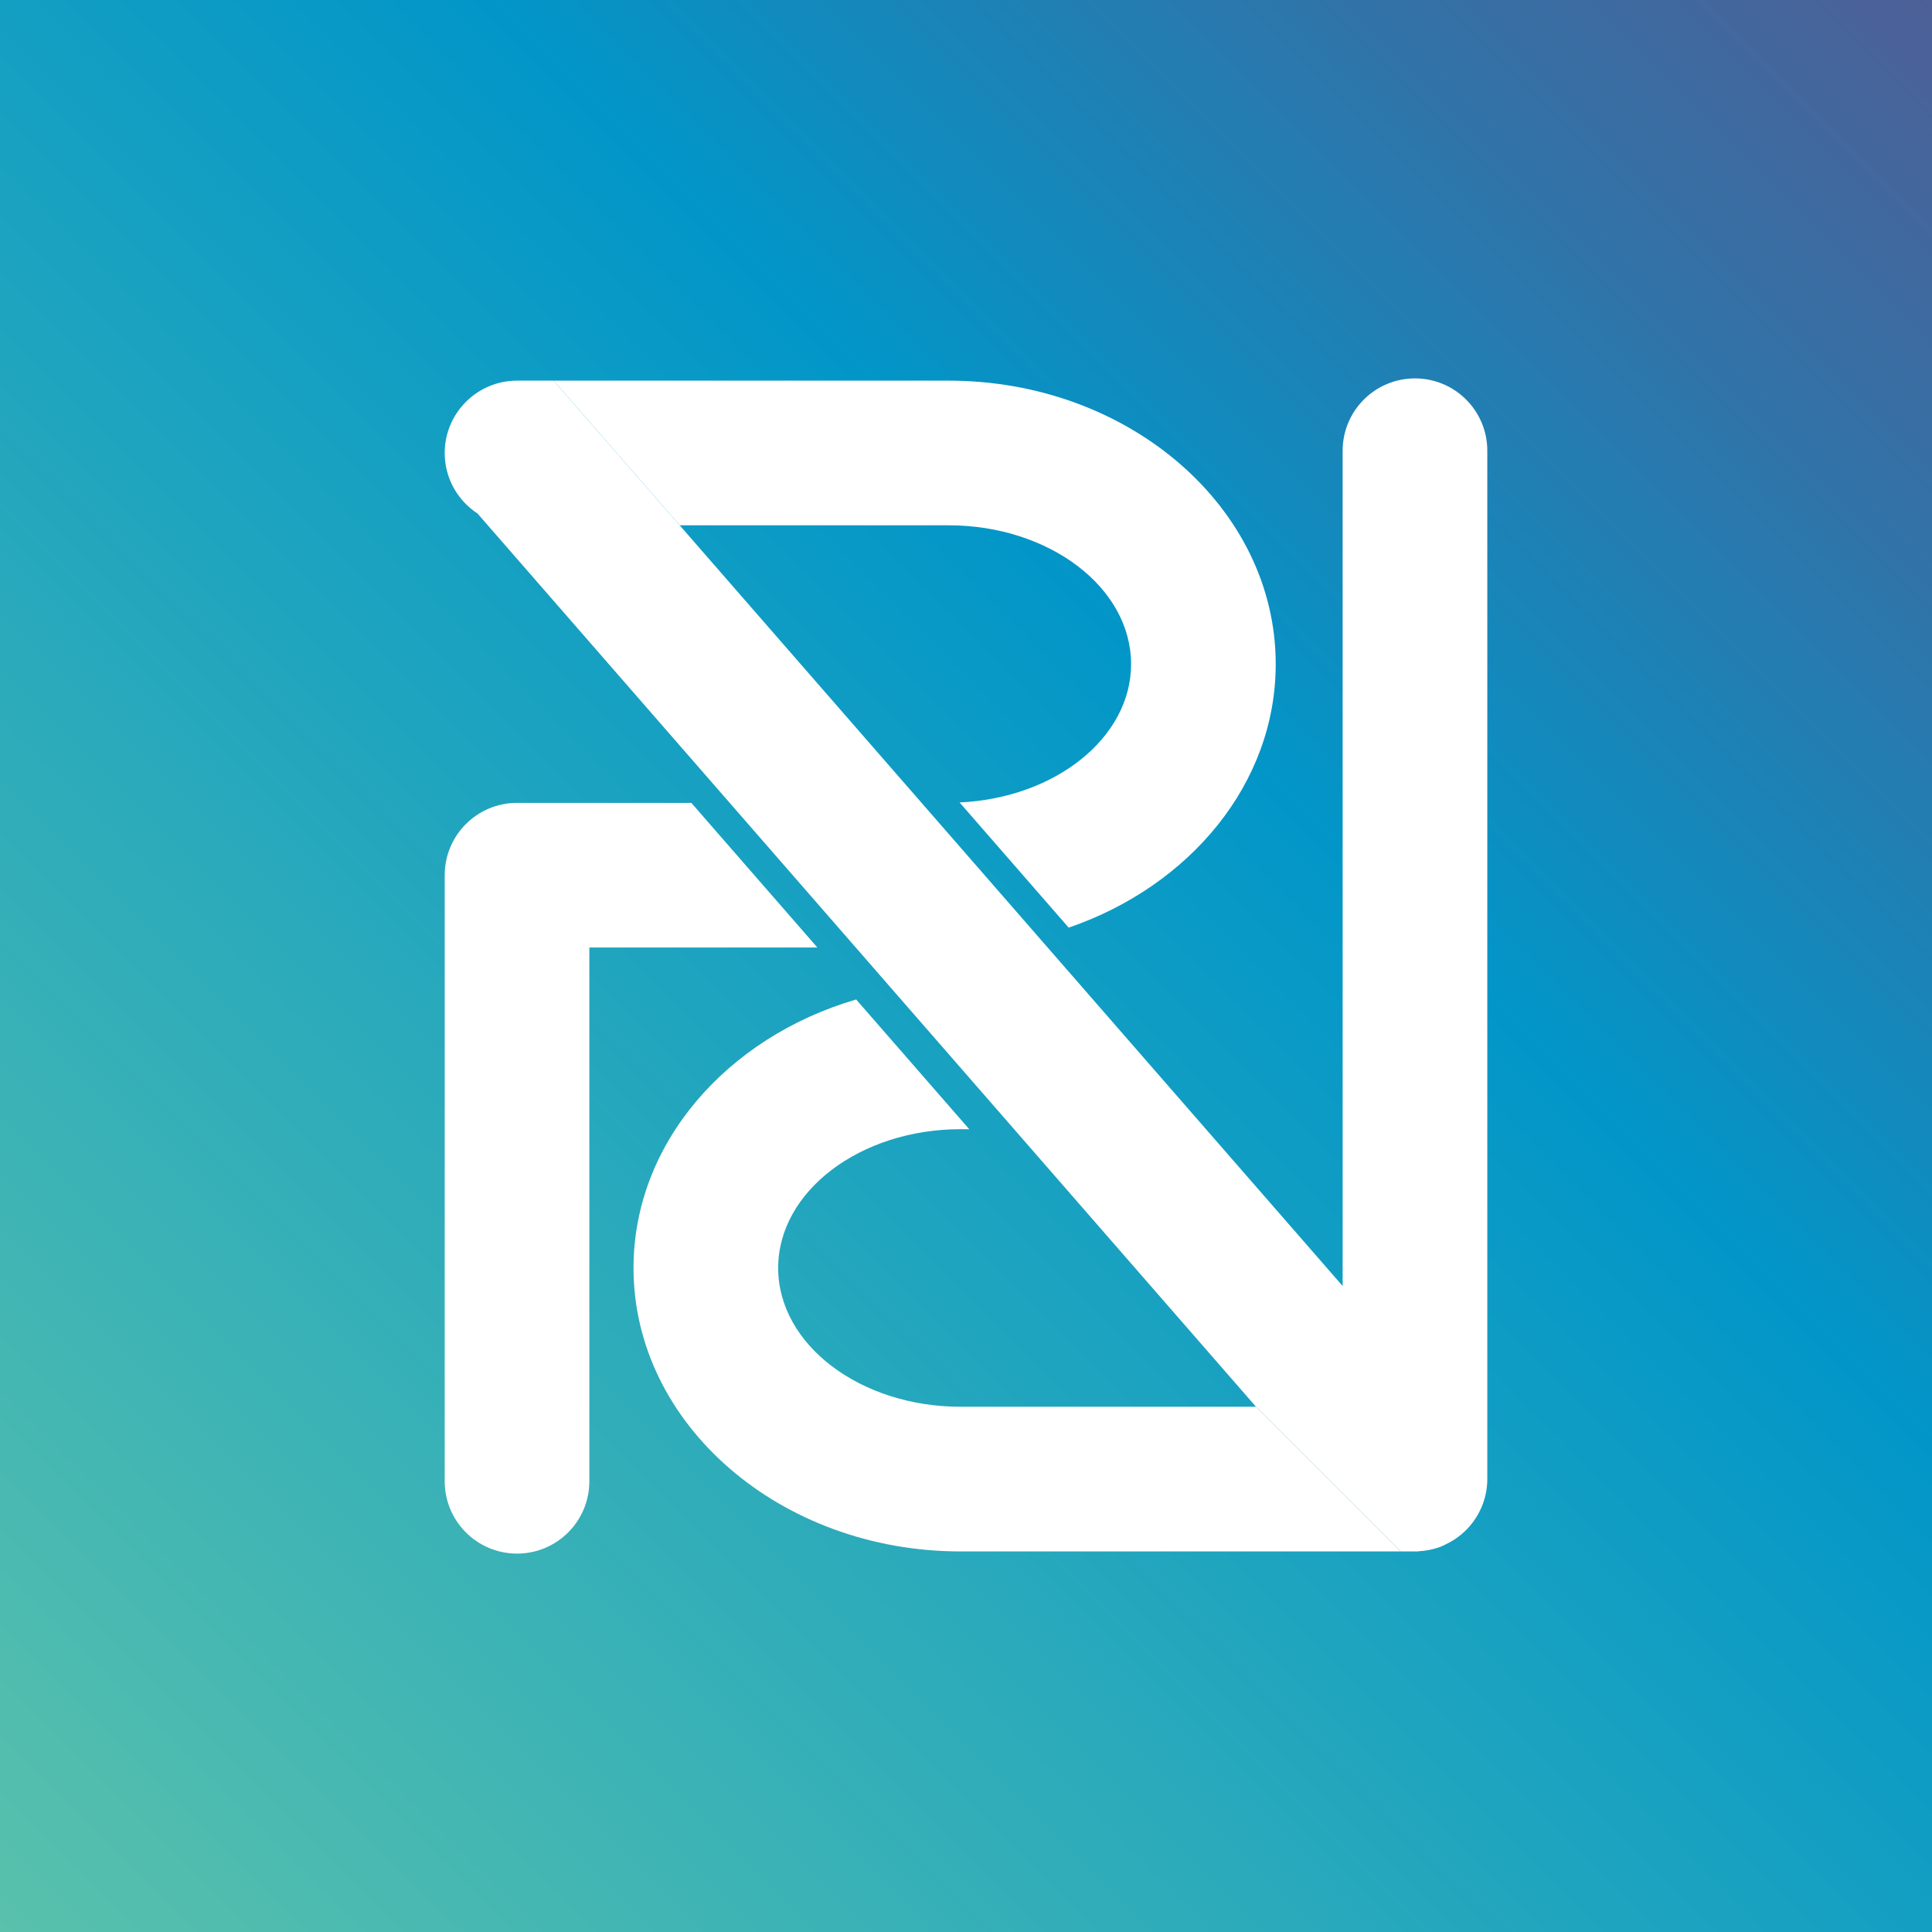
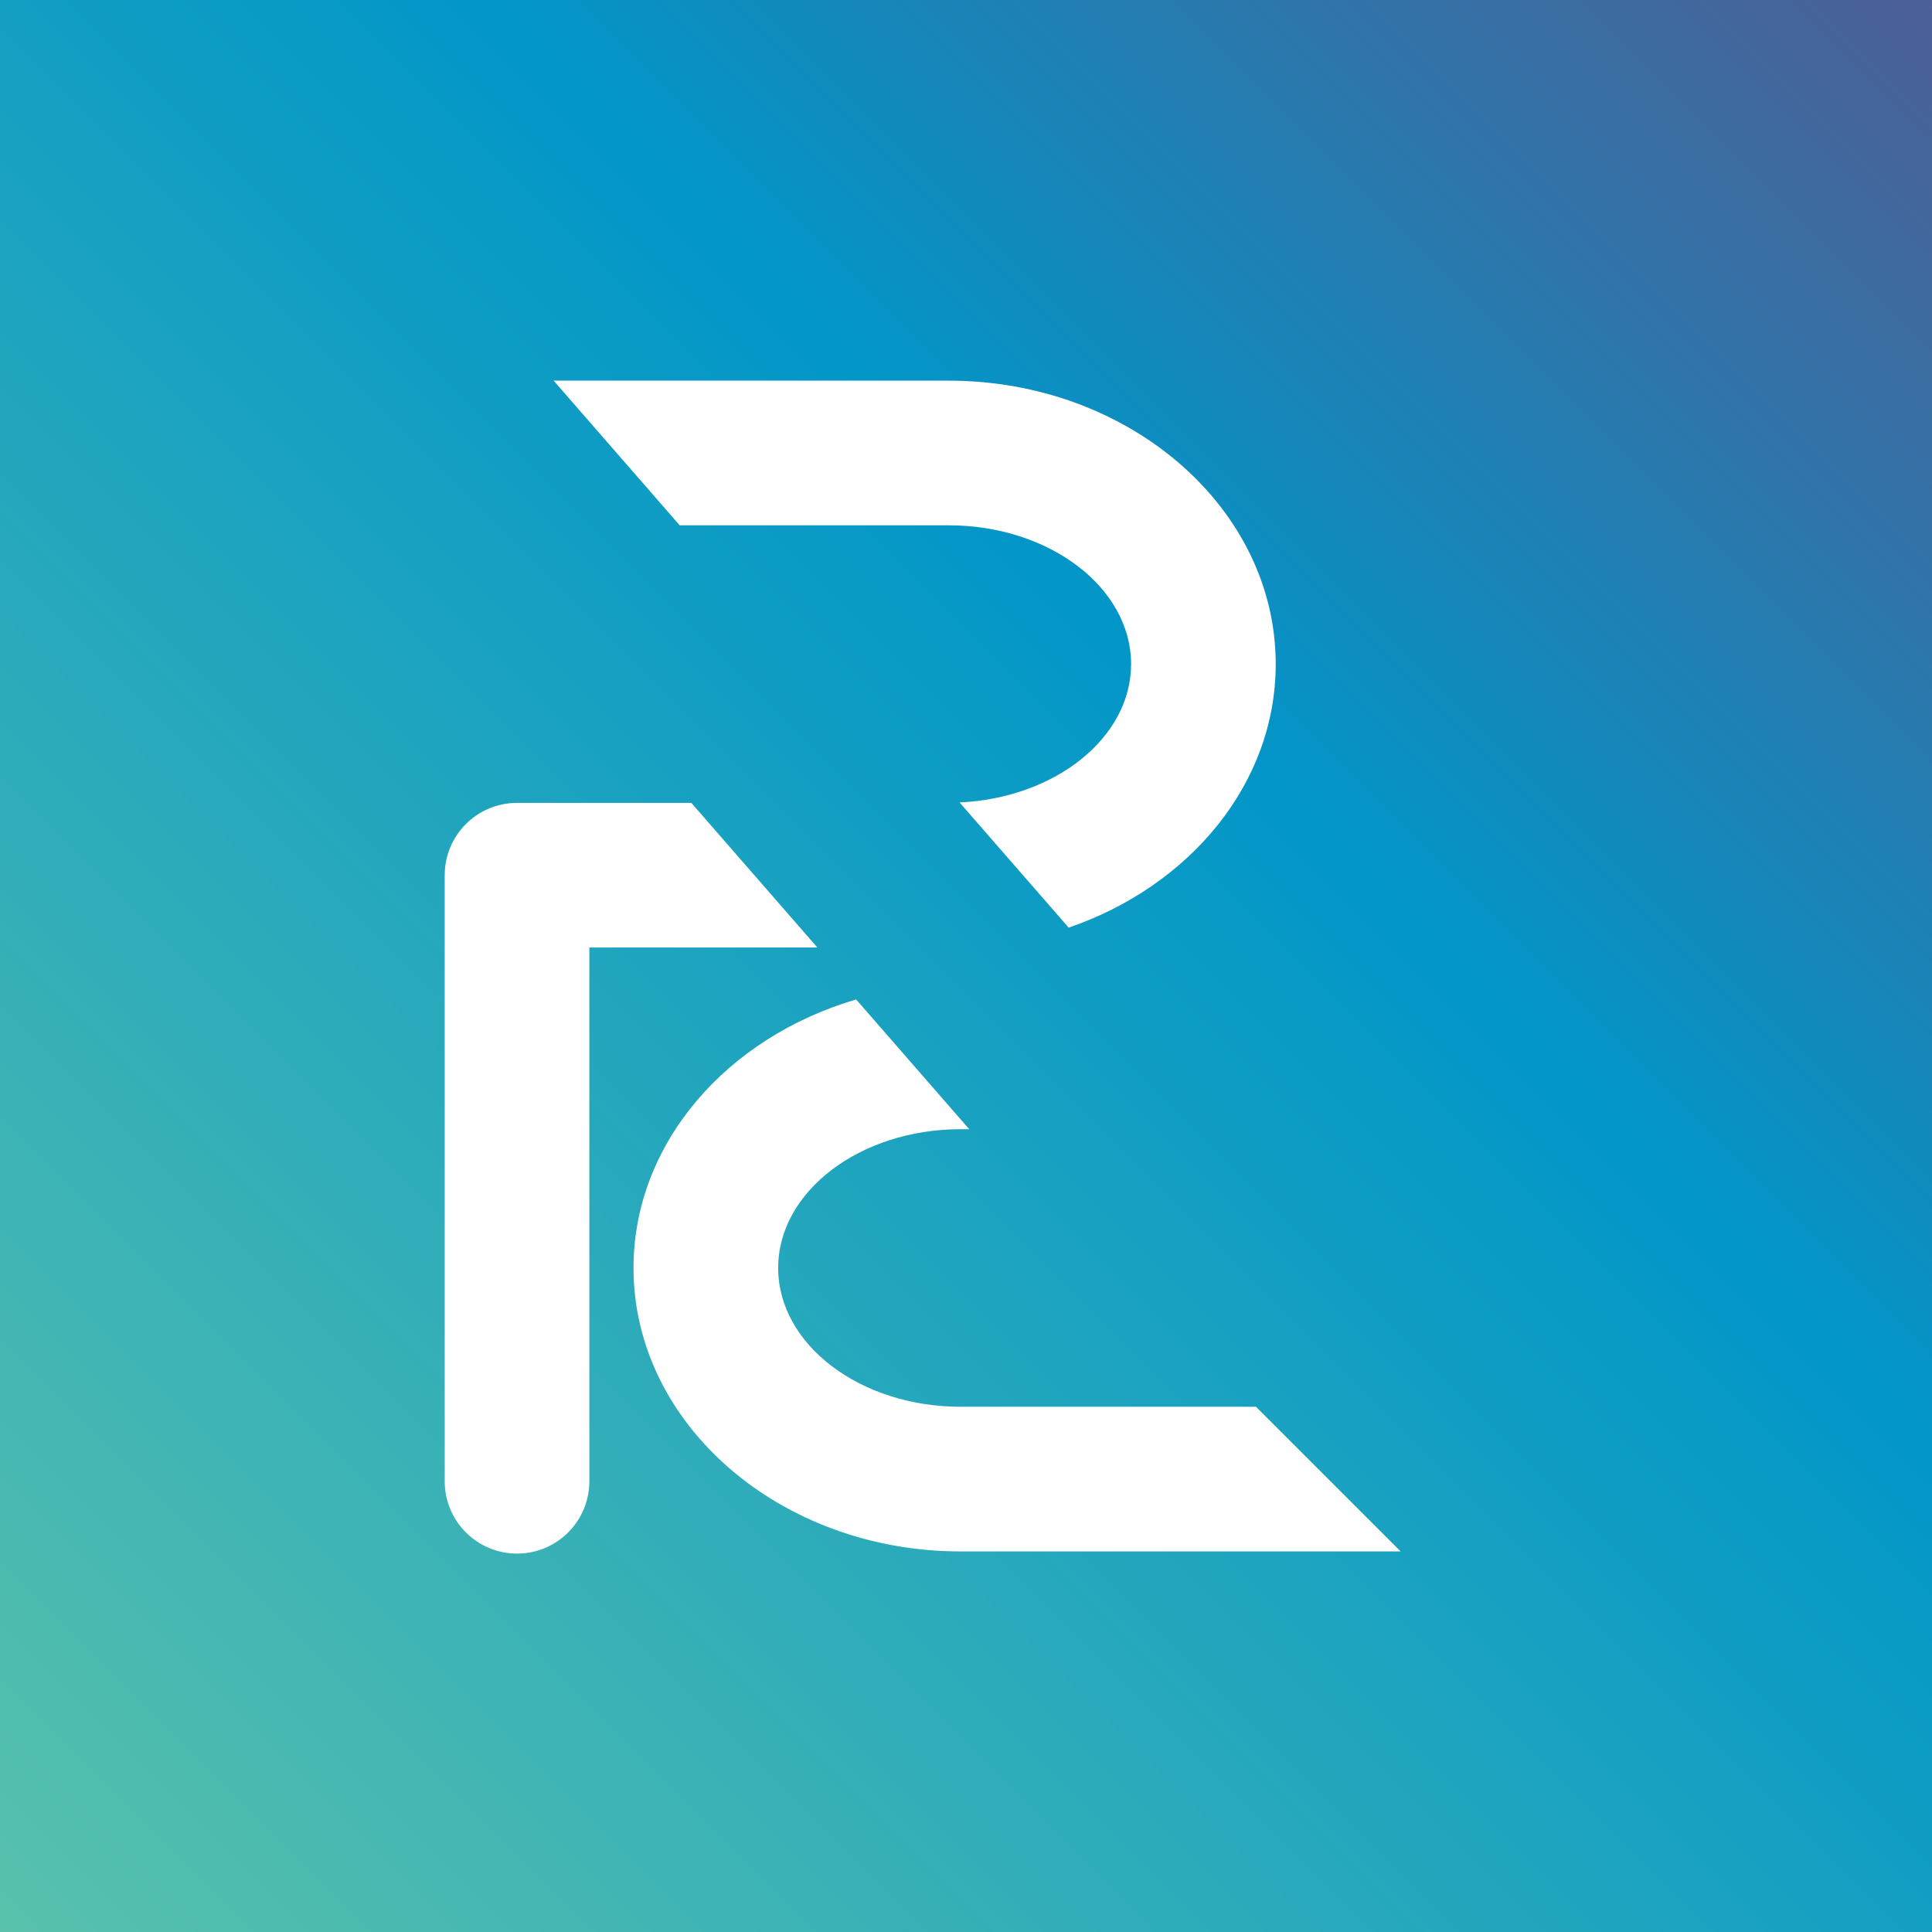
<svg xmlns="http://www.w3.org/2000/svg" id="Favicon" viewBox="0 0 150 150">
  <rect x="0" y="0" width="150" height="150" fill="#333333" stroke="none" />
  <defs>
    <style>.cls-1{fill:#fff;}.cls-2{fill:url(#linear-gradient);}</style>
    <linearGradient id="linear-gradient" x1="0" y1="150" x2="150" y2="0" gradientTransform="matrix(1, 0, 0, 1, 0, 0)" gradientUnits="userSpaceOnUse">
      <stop offset="0" stop-color="#59c1ac" />
      <stop offset=".626" stop-color="#0296c8" />
      <stop offset=".85" stop-color="#3173a8" />
      <stop offset="1" stop-color="#4d6097" />
    </linearGradient>
  </defs>
  <rect class="cls-2" x="0" y="0" width="150" height="150" />
  <path class="cls-1" d="M53.675,62.335h-13.533c-3.102,0-5.615,2.514-5.615,5.615v47.056c0,3.102,2.514,5.615,5.615,5.615s5.615-2.514,5.615-5.615v-41.44h17.705l-9.787-11.231Z" />
  <path class="cls-1" d="M97.516,109.221h-22.93c-7.813,0-14.169-4.834-14.169-10.776,0-5.941,6.356-10.775,14.169-10.775h.664l-8.778-10.072c-10.037,2.94-17.286,11.172-17.286,20.848,0,12.134,11.394,22.007,25.4,22.007h34.161l-11.231-11.231Z" />
-   <path class="cls-1" d="M109.858,29.379c-3.102,0-5.615,2.514-5.615,5.615V99.846l-23.64-27.126-9.051-10.385-18.782-21.551h0l-9.786-11.231h-2.842c-1.775,0-3.355,.826-4.384,2.112-.769,.961-1.231,2.177-1.231,3.504,0,1.969,1.015,3.699,2.549,4.701l19.578,22.465,9.788,11.231,2.485,2.852,9.302,10.673,18.782,21.551,.505,.579,11.231,11.231h1.388l-.013-.012c.573-.027,1.149-.137,1.706-.345,.167-.062,.32-.146,.478-.222,.684-.332,1.281-.788,1.768-1.344,.877-1.002,1.4-2.3,1.4-3.692V34.994c0-3.102-2.514-5.615-5.615-5.615Z" />
  <path class="cls-1" d="M73.648,29.553h-30.664l9.786,11.231h20.878c7.813,0,14.169,4.834,14.169,10.775,0,5.723-5.9,10.404-13.315,10.743l8.471,9.72c9.403-3.228,16.074-11.181,16.074-20.463,0-12.134-11.394-22.006-25.4-22.006Z" />
</svg>